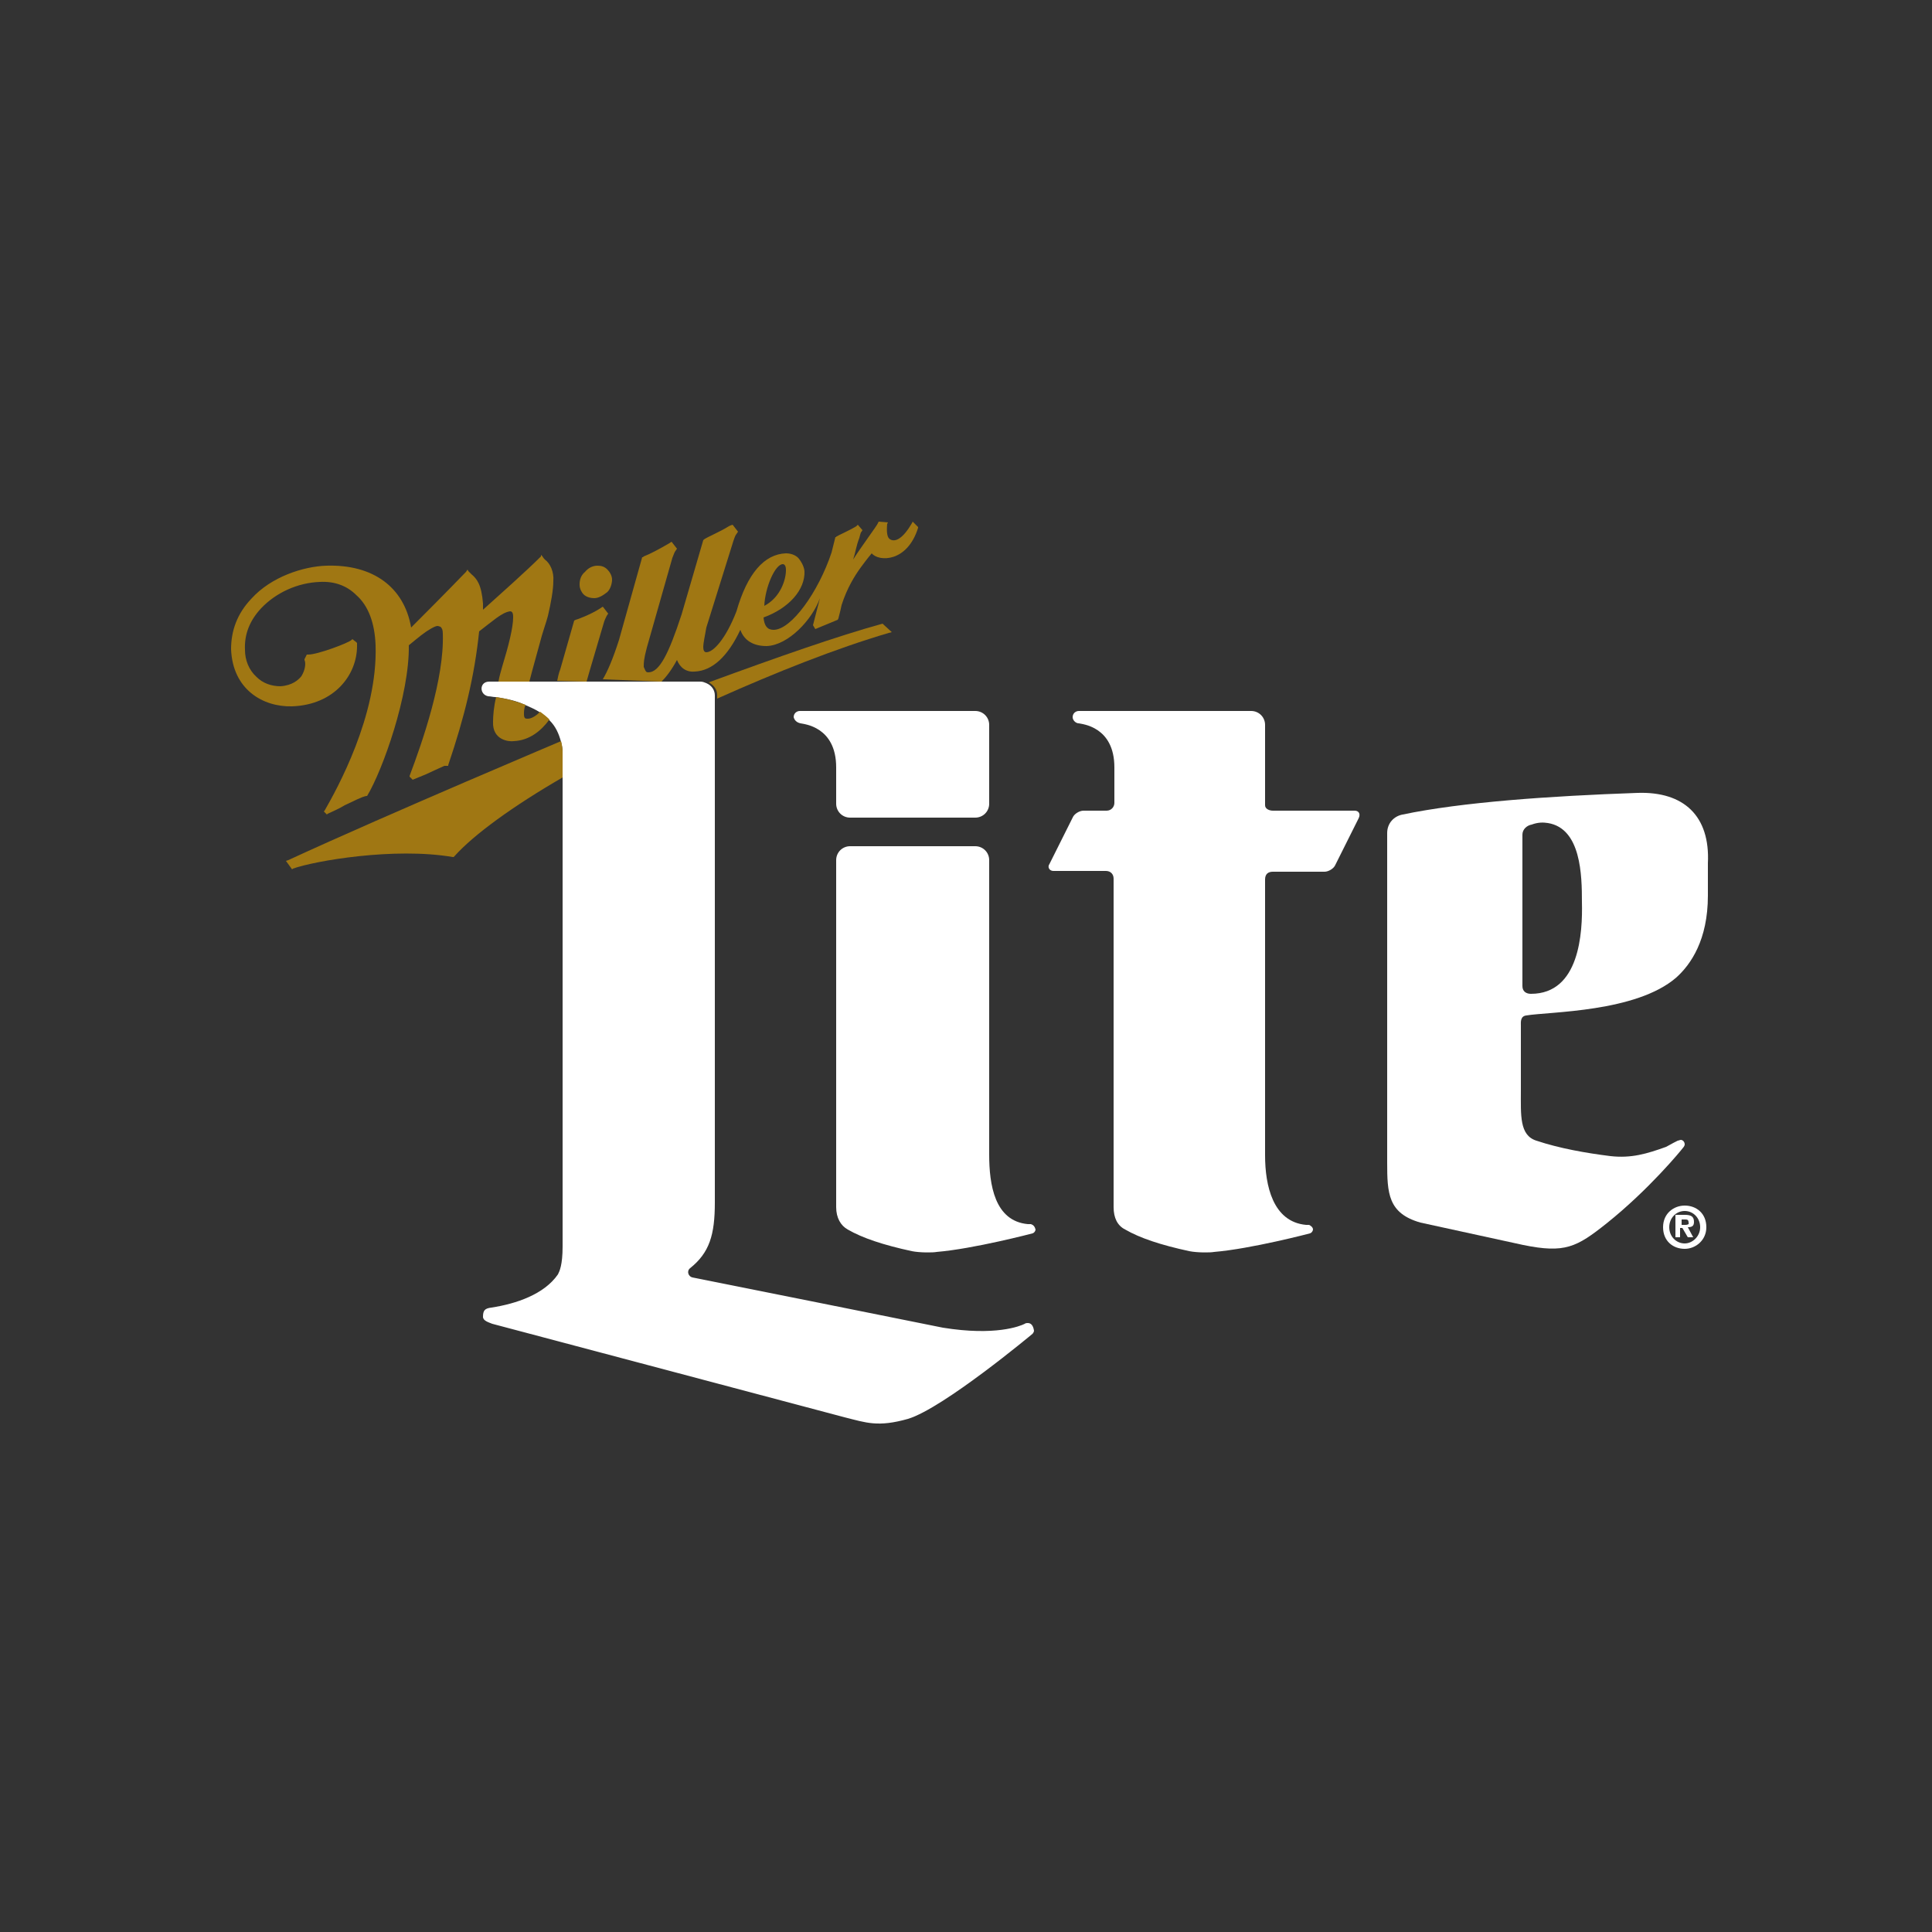
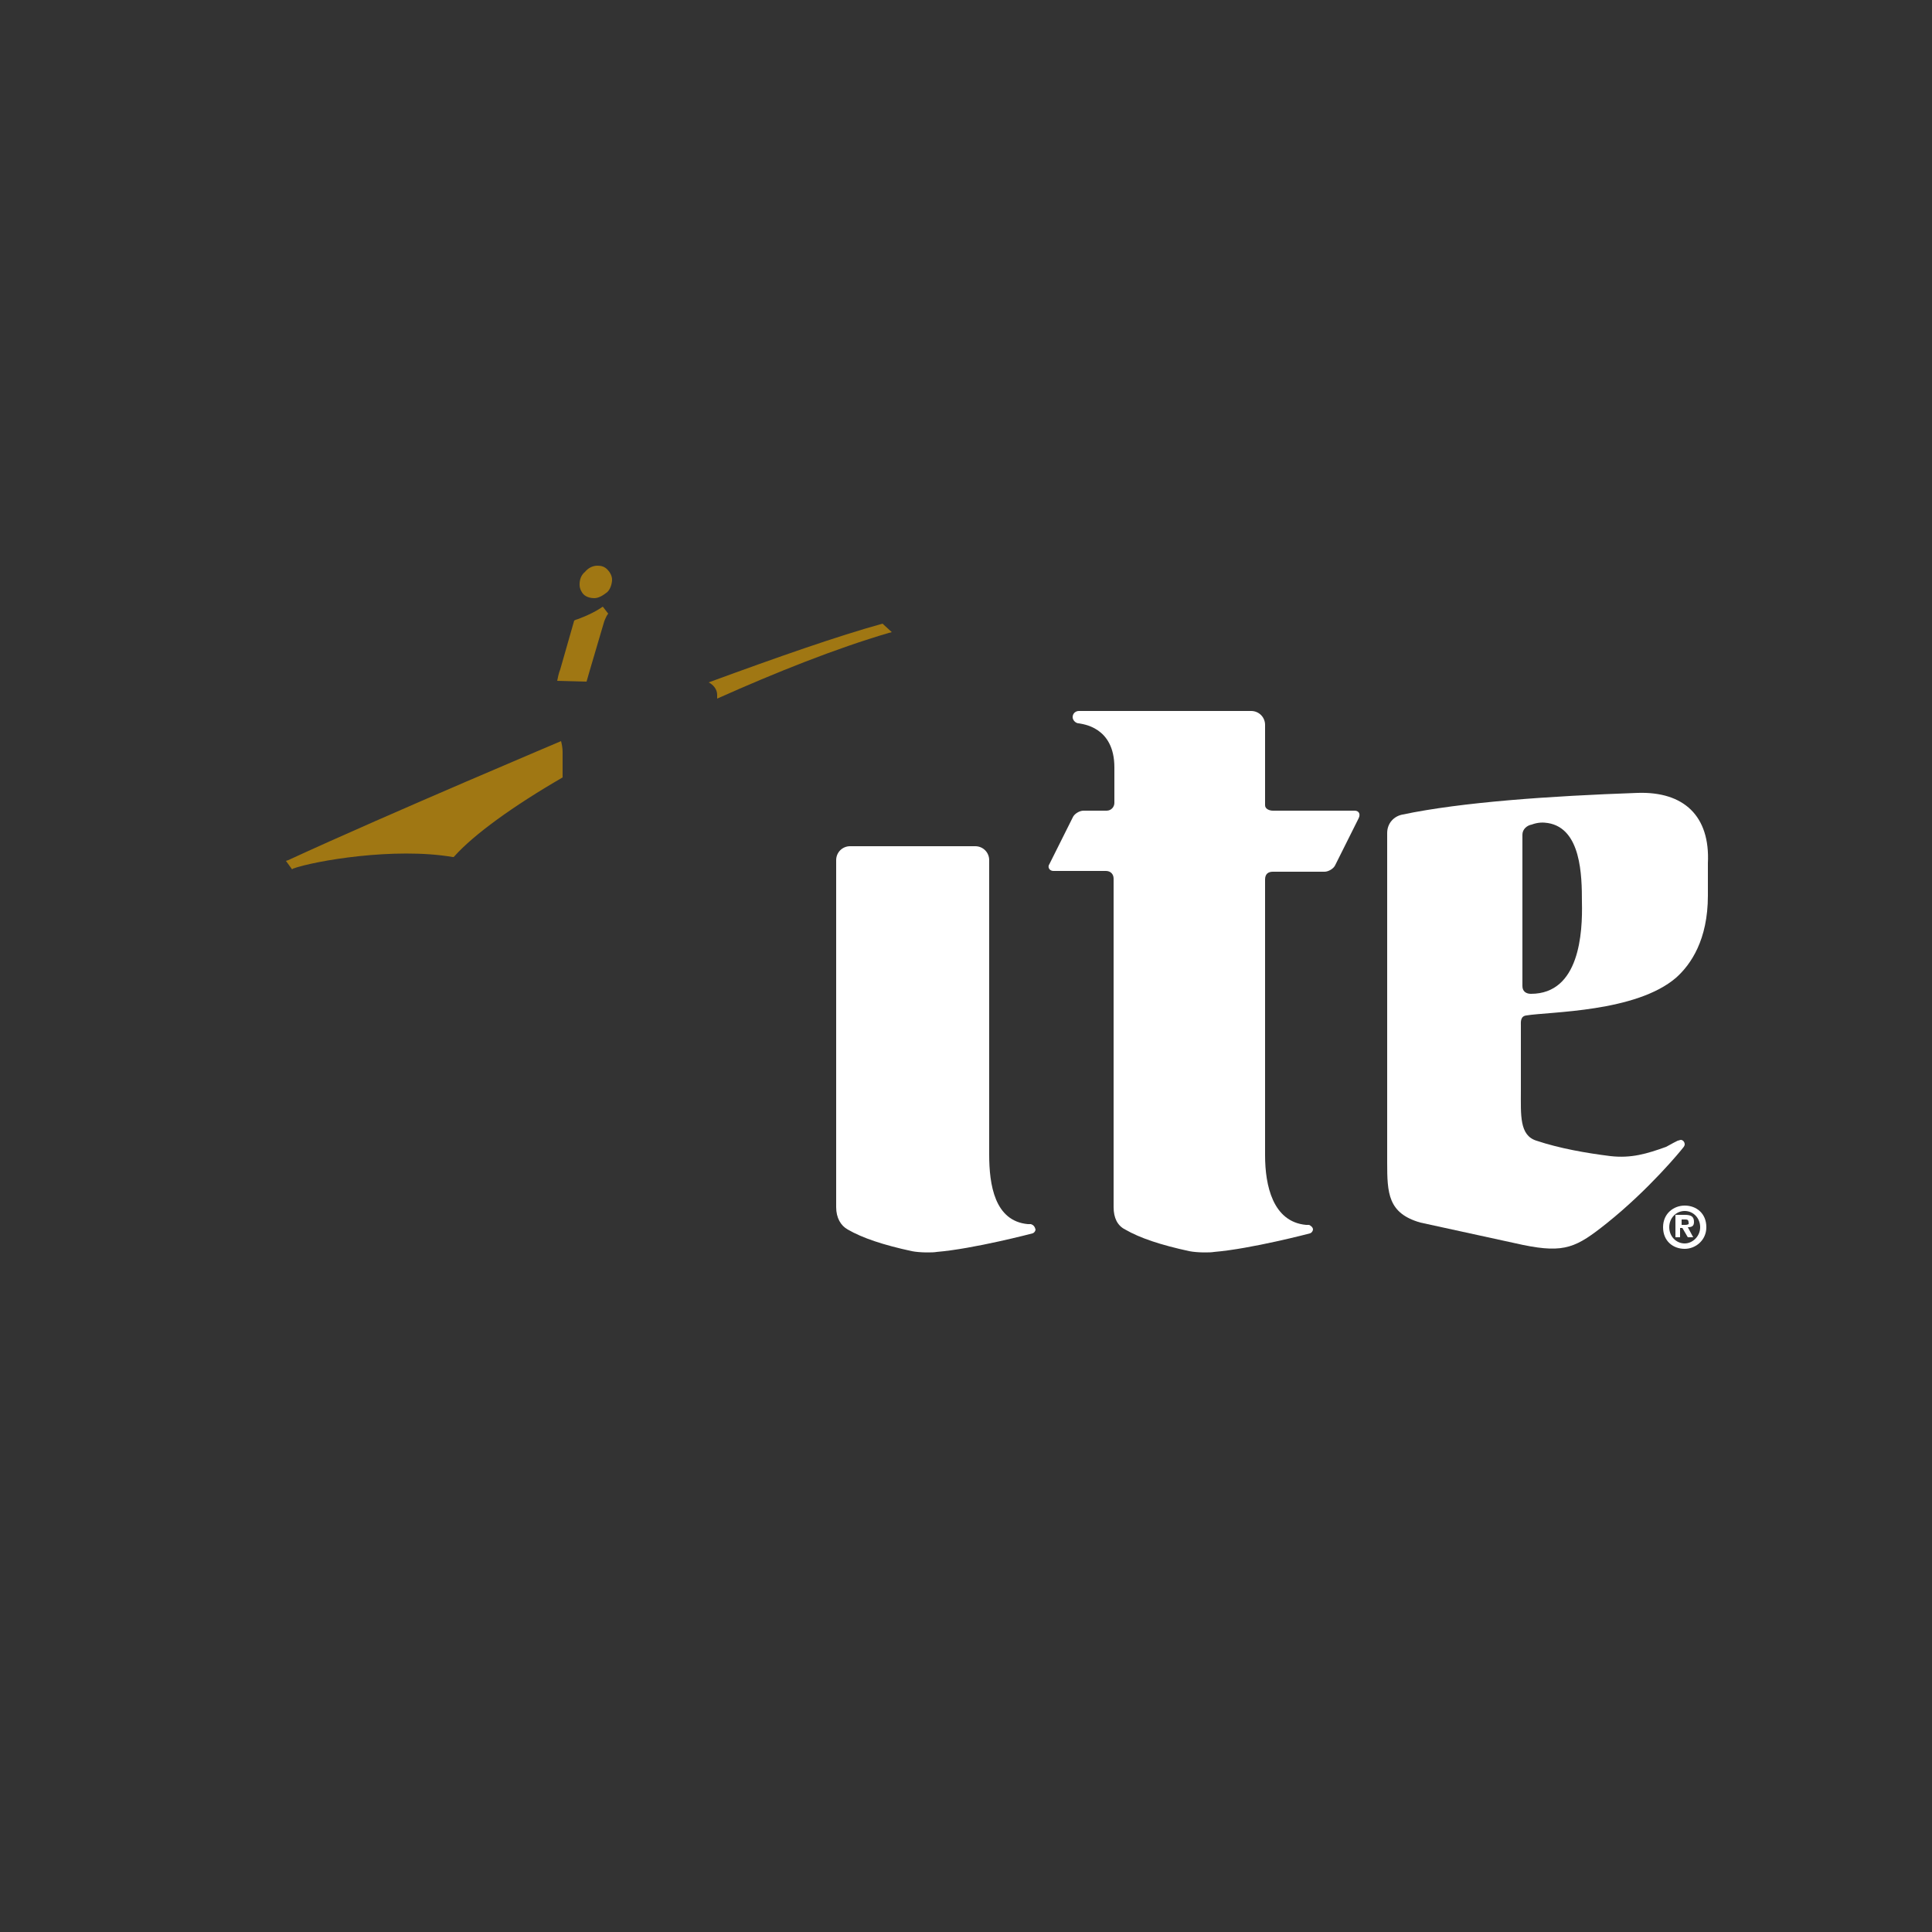
<svg xmlns="http://www.w3.org/2000/svg" version="1.1" id="Layer_1" x="0px" y="0px" width="250px" height="250px" viewBox="0 0 250 250" style="enable-background:new 0 0 250 250;" xml:space="preserve">
  <rect x="0" y="0" width="250" height="250" fill="#333333" stroke="none" />
  <style type="text/css">
	.st0{fill:#FFFFFF;}
	.st1{fill:#A07713;}
</style>
  <g>
-     <path class="st0" d="M103.6,93.6c0.4,0.1,4.6,0.4,4.6,5.7v4.7c0,1,0.8,1.8,1.8,1.8h16.2c1,0,1.8-0.8,1.8-1.8V93.8   c0-1-0.8-1.8-1.8-1.8h-22.7c-0.4,0-0.8,0.3-0.8,0.8C102.8,93.2,103.1,93.5,103.6,93.6z" />
    <path class="st0" d="M133.4,158.4c0,0-0.2,0-0.4,0c-4.3-0.4-5-5.1-5-9c0-1.2,0-38.1,0-38.1c0-1-0.8-1.8-1.8-1.8H110   c-1,0-1.8,0.8-1.8,1.8v44.9c0,1.4,0.6,2.4,1.5,2.9c1.9,1.1,4.6,2,8.3,2.8c1,0.2,2.7,0.2,3.2,0.1c4.8-0.4,12.4-2.4,12.4-2.4   c0.3-0.1,0.4-0.4,0.4-0.5C133.9,158.7,133.7,158.5,133.4,158.4z" />
-     <path class="st0" d="M133,171.2c-0.1,0-0.3,0-0.4,0.1c-0.6,0.3-3.8,1.6-10.6,0.5c0,0-32.3-6.5-32.4-6.5c-0.5-0.1-0.8-0.8-0.3-1.2   c2.5-2,3.2-4.3,3.2-8.5V90.5v-0.5c0-0.7-0.4-1.3-1.1-1.6c-0.3-0.1-0.4-0.2-0.8-0.2h-5.4h-5.6h-0.1h-1.6h-2.4H72h-3.5h-4h-1.2   c-1.3,0-1.3,1.7-0.1,1.9c0.3,0,0.6,0.1,0.9,0.1l0,0c1.4,0.2,2.8,0.5,3.8,1c0.7,0.3,1.4,0.6,2,1c0.4,0.3,0.9,0.6,1.2,1l0,0   c0.8,0.8,1.2,1.7,1.5,2.8c0.1,0.4,0.2,0.9,0.2,1.4v3.3v60.6c0,2.4-0.4,3.2-0.6,3.6c-1.8,2.6-5.4,3.8-8.6,4.3   c-0.9,0.1-1.1,0.4-1.1,1.2c0,0.5,0.7,0.7,1.2,0.9c4.6,1.2,42.9,11.4,45.6,12.1c2.8,0.7,4.3,1.3,8.2,0.2c4.6-1.4,16.1-11,16.1-11   c0.1-0.1,0.2-0.3,0.2-0.4C133.7,171.5,133.4,171.2,133,171.2z" />
    <path class="st0" d="M218,156c-1.4,0-2.8,1-2.8,2.8s1.3,2.8,2.8,2.8c1.4,0,2.8-1.1,2.8-2.8C220.8,157,219.5,156,218,156z    M218,160.9L218,160.9c-1.1,0-2-0.9-2-2.1s0.9-2.1,2-2.1s2,0.9,2,2.1C220,160,219,160.9,218,160.9z" />
    <path class="st0" d="M175.3,104.9h-10.6c-0.4,0-1-0.2-1-0.7V93.8c0-1-0.8-1.8-1.8-1.8h-22.3c-0.4,0-0.8,0.3-0.8,0.8   c0,0.4,0.4,0.8,0.8,0.8c0.4,0.1,4.6,0.4,4.6,5.7v4.6c0,0.5-0.4,1-1,1h-3c-0.5,0-1.2,0.4-1.4,0.9l-3,6c-0.3,0.4,0,0.9,0.5,0.9h6.8   c0.6,0,1,0.4,1,1v42.5c0,1.4,0.5,2.4,1.5,2.9c1.9,1.1,4.6,2,8.3,2.8c1,0.2,2.7,0.2,3.2,0.1c4.8-0.4,12.4-2.4,12.4-2.4   c0.3-0.1,0.4-0.4,0.4-0.5c0-0.3-0.3-0.5-0.5-0.6l0,0c0,0-0.2,0-0.4,0c-4.3-0.4-5.3-5.1-5.3-9c0-0.2,0-35.7,0-35.7l0,0   c0-0.7,0.4-1,1-1h6.7c0.5,0,1.2-0.4,1.4-0.9l3-6C176.1,105.3,175.8,104.9,175.3,104.9z" />
    <path class="st0" d="M211.9,102.6c-11.4,0.4-22.8,1.2-30.4,2.8c-1.1,0.2-2,1.1-2,2.4v42.6c0,4,0.1,6.6,4.3,7.8l13.3,2.9   c5.4,1.1,6.9,0.3,10.8-2.8c5.5-4.4,9.6-9.4,9.9-9.8l0,0c0.1-0.1,0.2-0.3,0.2-0.4c0-0.4-0.3-0.6-0.5-0.6c-0.1,0-0.3,0.1-0.4,0.1   c-0.2,0.1-0.8,0.4-1.5,0.8c-2.5,0.9-4.5,1.5-7.2,1.2c-3.2-0.4-6.6-1-9.6-2c-2.2-0.7-2-3.3-2-6.5v-8.4c0-0.4-0.1-1.2,0.7-1.3   c3-0.5,14.2-0.4,19.4-4.9c1.9-1.7,4.1-4.9,4.1-10.6v-4.2C221.3,105.6,217.9,102.4,211.9,102.6z M198.1,128.6c-0.6,0-1.1-0.3-1.1-1   V108c0-0.7,0.6-1.2,1.2-1.3c0.8-0.3,1.5-0.3,2.1-0.2c4.3,0.7,4.4,6.8,4.4,10.2C204.8,120.7,204.4,128.6,198.1,128.6z" />
    <path class="st0" d="M219.2,158.1c0-0.7-0.4-0.9-1.2-0.9h-1.2v2.9h0.6v-1.2h0.3l0.7,1.2h0.7l-0.7-1.3   C219,158.8,219.2,158.6,219.2,158.1z M218.1,158.5h-0.5v-0.7h0.4c0.3,0,0.5,0,0.5,0.4C218.6,158.4,218.4,158.5,218.1,158.5z" />
    <path class="st1" d="M75.9,88.2c0,0,0.3-1.1,2.2-7.5c0.1-0.4,0.3-0.8,0.4-1l0.2-0.3L78,78.5l-0.3,0.2c-1.2,0.8-3.1,1.5-3.2,1.5   l-0.2,0.1l-1.8,6.3c-0.2,0.5-0.3,1-0.4,1.5L75.9,88.2L75.9,88.2z" />
    <path class="st1" d="M76.9,77.4c0.6,0,1.2-0.4,1.7-0.8c0.4-0.4,0.6-1.1,0.6-1.6c0-0.5-0.3-1-0.6-1.3c-0.4-0.4-0.8-0.5-1.3-0.5   c-0.6,0-1.2,0.3-1.6,0.8C75.2,74.4,75,75,75,75.6v0.1c0,0.5,0.3,1,0.5,1.2C75.9,77.3,76.5,77.4,76.9,77.4z" />
-     <path class="st1" d="M66.5,95.9c2-0.1,3.5-1.3,4.6-2.8c-0.4-0.4-0.8-0.7-1.2-1l0,0c-0.5,0.5-1.1,0.9-1.6,0.9c-0.3,0-0.5,0-0.5-0.6   c0-0.3,0-0.7,0.2-1.2l0,0c-1.1-0.4-2.4-0.8-3.8-1c-0.3,1.2-0.4,2.4-0.4,3.2C63.7,95.8,65.9,96,66.5,95.9z" />
    <path class="st1" d="M114.2,80.7c-5.8,1.6-13.5,4.3-22.5,7.6c0.6,0.3,1.1,0.9,1.1,1.6v0.5c7.6-3.4,15.4-6.5,22.2-8.5l0.4-0.1   L114.2,80.7L114.2,80.7z" />
-     <path class="st1" d="M85.6,88.2c0.6-0.6,1.3-1.5,2-2.8c0.4,1,1.2,1.6,2.3,1.5c2.3-0.1,4.3-2,5.9-5.4c0.5,1.4,1.7,2.1,3.4,2.1   c2.8-0.1,5.9-3.4,6.9-6.2l-0.9,3.5l0.3,0.5l2.9-1.2l0.1-0.2c0-0.1,0.2-0.7,0.4-1.7c0.7-2.2,1.7-3.8,2.5-4.9s1.4-1.8,1.4-1.8   c0.9,1.1,4.6,1.2,6-3.3v-0.1l-0.7-0.7l-0.1,0.2c-1.1,1.9-2.1,2.5-2.8,2.1c-0.4-0.2-0.5-0.9-0.4-2l0.1-0.2l-1.2-0.1l-0.1,0.2   c-0.1,0.3-2.2,3.1-3.2,4.7c0.3-0.9,0.4-1.8,0.8-2.8c0.1-0.4,0.1-0.4,0.2-0.7c0.1-0.1,0.2-0.3,0.2-0.3l-0.6-0.7l-0.2,0.2   c-1,0.6-2.4,1.2-2.5,1.3c0,0-0.1,0-0.1,0.1h-0.1l-0.5,2c-1.7,5.1-5.2,10-7.5,10c-0.8,0-1.2-0.5-1.3-1.6c3.3-1.2,5.4-3.6,5.3-6V74   c0-0.5-0.3-1.2-0.8-1.8c-0.4-0.4-1-0.6-1.6-0.6c-2.8,0.1-5,2.6-6.4,7.5c-1.4,3.6-3,5.3-3.9,5.3c-0.3,0-0.4-0.3-0.4-0.7   s0.2-1.4,0.4-2.5L94.9,70c0.2-0.6,0.3-0.8,0.4-0.9l0.2-0.3l-0.7-0.9L94.5,68l-0.2,0.1c-1.1,0.7-2.8,1.4-3.2,1.7L91,69.9l-2.8,9.6   c-1.7,5.2-2.9,7.5-4.3,7.5c-0.1,0-0.2,0-0.3-0.1c-0.1-0.1-0.2-0.4-0.3-0.6v-0.1c0-0.4,0-0.9,0.4-2.4l3.3-11.6   c0.2-0.5,0.3-0.8,0.4-0.9l0.2-0.3l-0.7-0.9l-0.3,0.2c-1.2,0.7-2.5,1.4-3.3,1.7l-0.1,0.1h-0.1l-3,10.7c-0.8,2.5-1.5,4.1-2.1,5.1   L85.6,88.2z M101.3,73c0.3,0,0.4,0.4,0.4,0.7v0.1c0,1.2-0.7,3.5-2.8,4.6C99,76,100.3,73,101.3,73z" />
    <path class="st1" d="M72.8,100.6v-3.3c0-0.5-0.1-1-0.2-1.4c1.2-0.5-22.3,9.4-35.3,15.4l-0.3,0.1l0.8,1.1l0.1-0.1   c2.8-1,13.1-2.8,20.7-1.5h0.1l0.1-0.1C61.3,108,66.4,104.3,72.8,100.6L72.8,100.6z" />
-     <path class="st1" d="M70.5,72.4c-0.2-0.2-0.3-0.4-0.3-0.4L70,71.8L70,72c-1.9,1.9-5.5,5.1-7.5,6.9c0-0.2,0-0.3,0-0.4   c0-0.1,0-0.3,0-0.4c-0.2-2.5-0.8-3.2-1.5-3.8c-0.2-0.2-0.4-0.4-0.4-0.4l-0.1-0.2l-0.2,0.3c-2.7,2.8-6.1,6.2-7.1,7.2   c-0.9-5.2-4.9-8.2-11-8c-2.9,0.1-7.1,1.4-9.7,4.3c-1.8,1.9-2.6,4.1-2.6,6.5c0.2,5.2,4.1,7.5,7.9,7.4c5.5-0.2,8.4-4.1,8.4-7.8   c0-0.2,0-0.3,0-0.3v-0.1l-0.1-0.1l-0.5-0.4l-0.1,0.1c-0.4,0.4-4.4,1.9-5.6,1.9h-0.2l-0.3,0.6v0.1c0.2,0.4,0.1,1.3-0.4,2.1   c-0.4,0.5-1.2,1.2-2.7,1.3c-1.2,0-2.3-0.4-3.1-1.2c-1-0.9-1.5-2.2-1.5-3.5c-0.1-2,0.6-3.8,2.1-5.4c1.9-2,4.7-3.3,7.6-3.4   c1.9-0.1,3.5,0.5,4.7,1.7c1.6,1.4,2.4,3.7,2.5,6.5c0.3,9.1-5,18.6-6.6,21.4l-0.1,0.1l0.4,0.4l0.1-0.1c0.6-0.3,1.4-0.6,2.2-1.1   c1.1-0.5,2.2-1.1,2.8-1.2h0.1V103c2-3.3,5.5-13.1,5.4-19.5c0.1-0.1,1.6-1.3,1.6-1.3c0.9-0.7,1.8-1.2,2.1-1.2c0.2,0,0.3,0.1,0.4,0.1   c0.2,0.2,0.3,0.4,0.3,0.9c0.2,5.8-2.6,13.9-4.3,18.4v0.1l0.4,0.4l1.7-0.7c0.9-0.4,1.7-0.8,2.4-1.1H58v-0.1c2.1-6.2,3.4-11.5,4-17.3   c0.1-0.1,2.2-1.7,2.2-1.7c0.7-0.5,1.2-0.8,1.8-0.9c0.4,0,0.4,0.5,0.4,0.8c0,1.3-0.6,3.7-1.4,6.3c-0.2,0.7-0.4,1.4-0.5,2h4   c0.4-1.6,0.9-3.3,1.3-4.8c0.4-1.6,0.9-2.9,1.1-3.7c0.4-1.7,0.7-3.4,0.7-4.5C71.7,74,71.2,72.9,70.5,72.4z" />
  </g>
</svg>